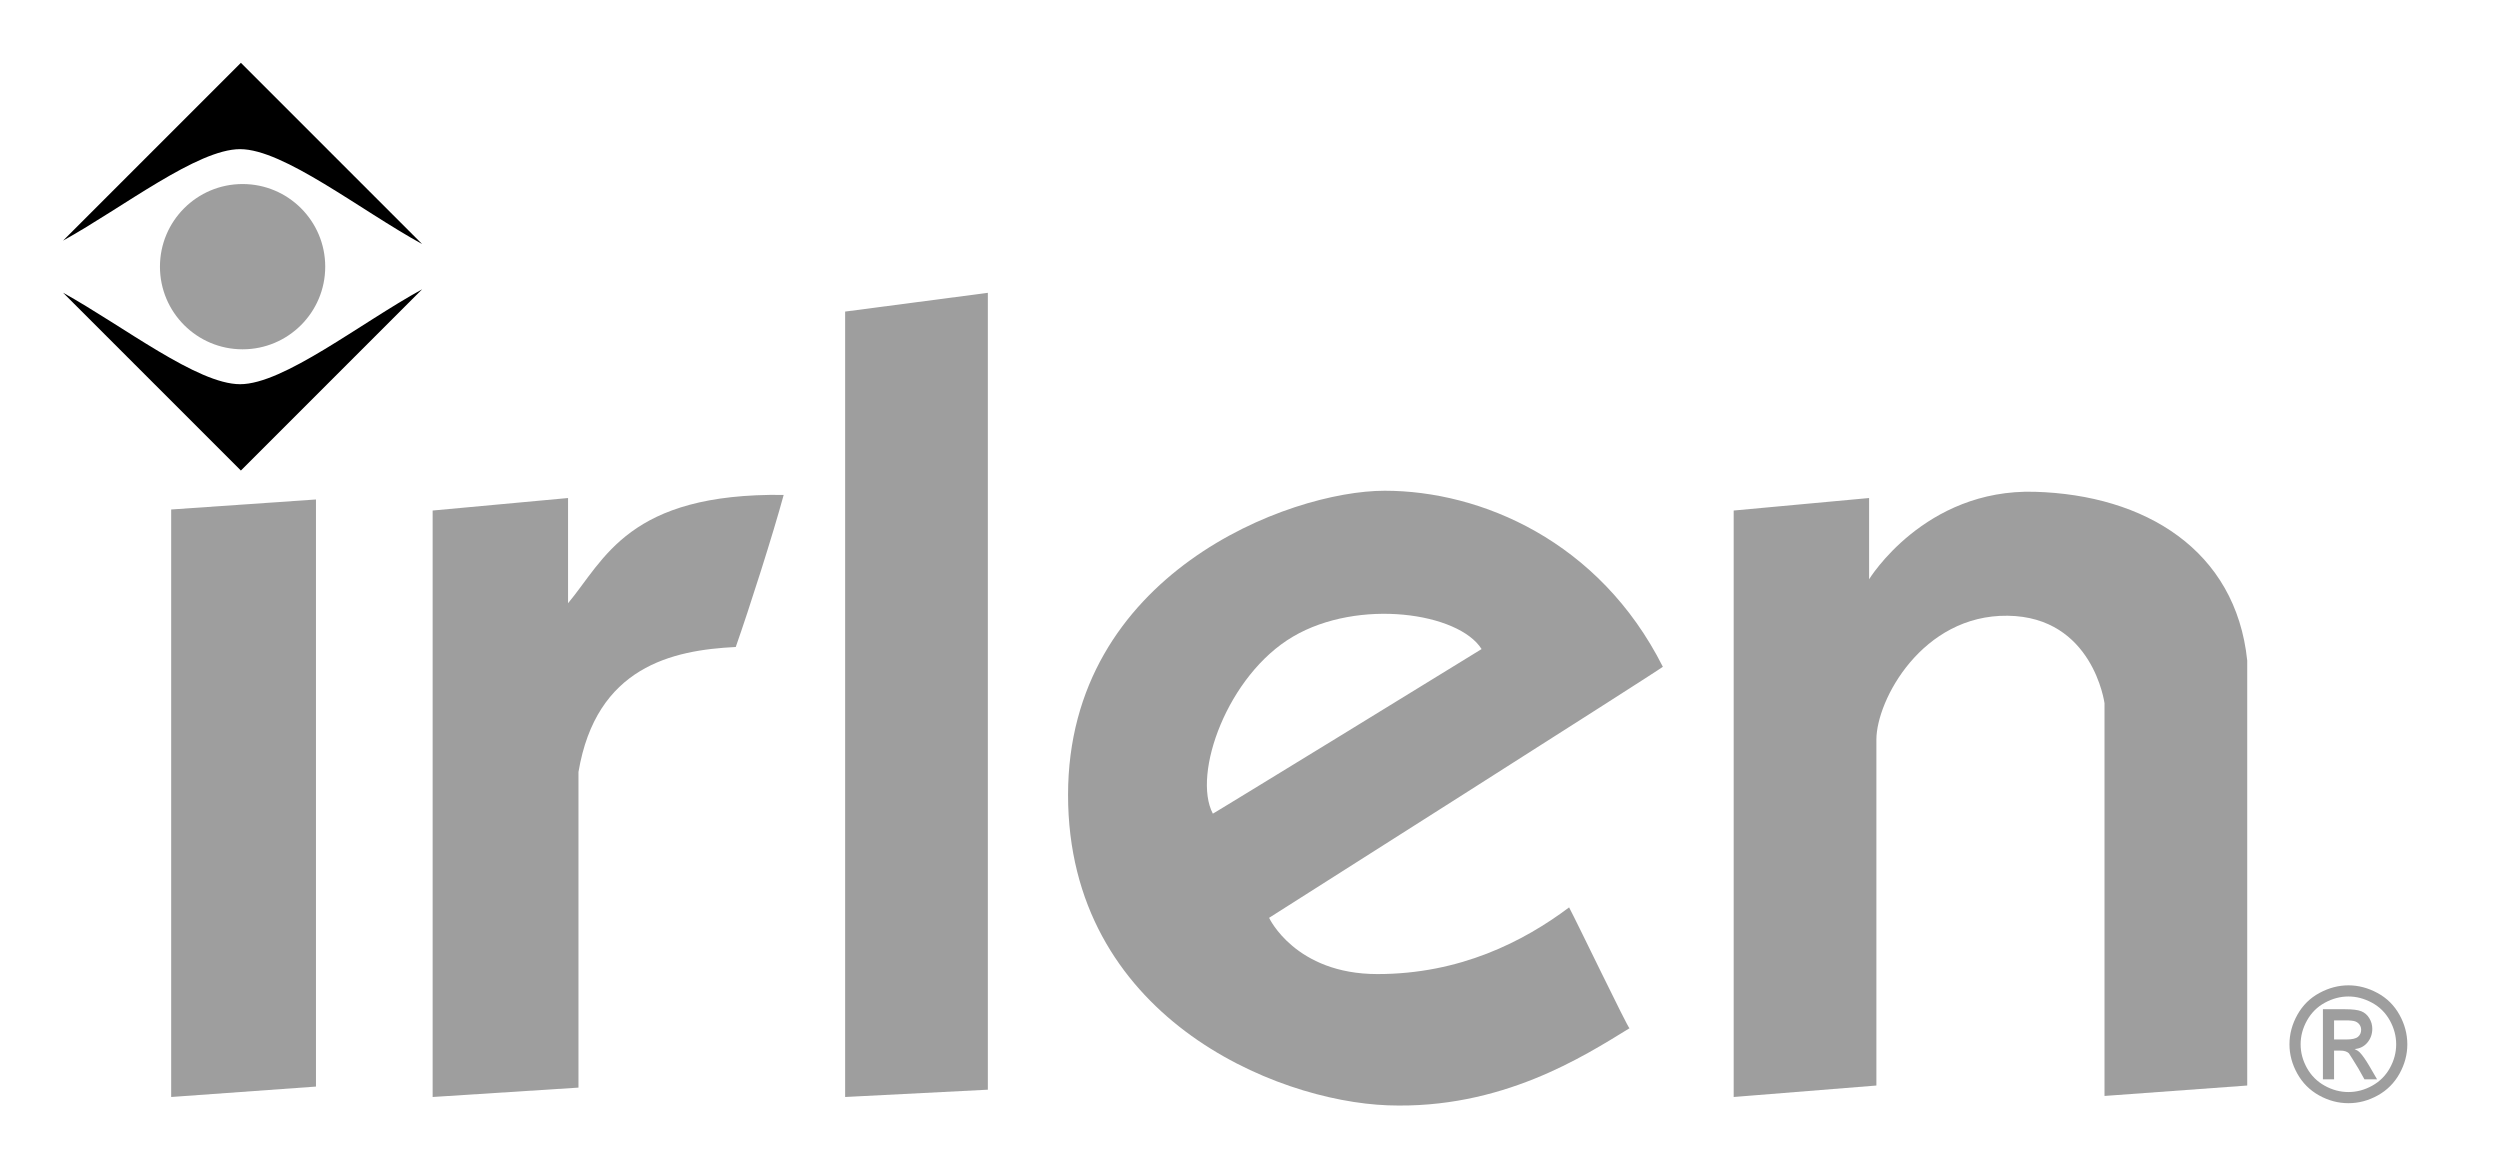
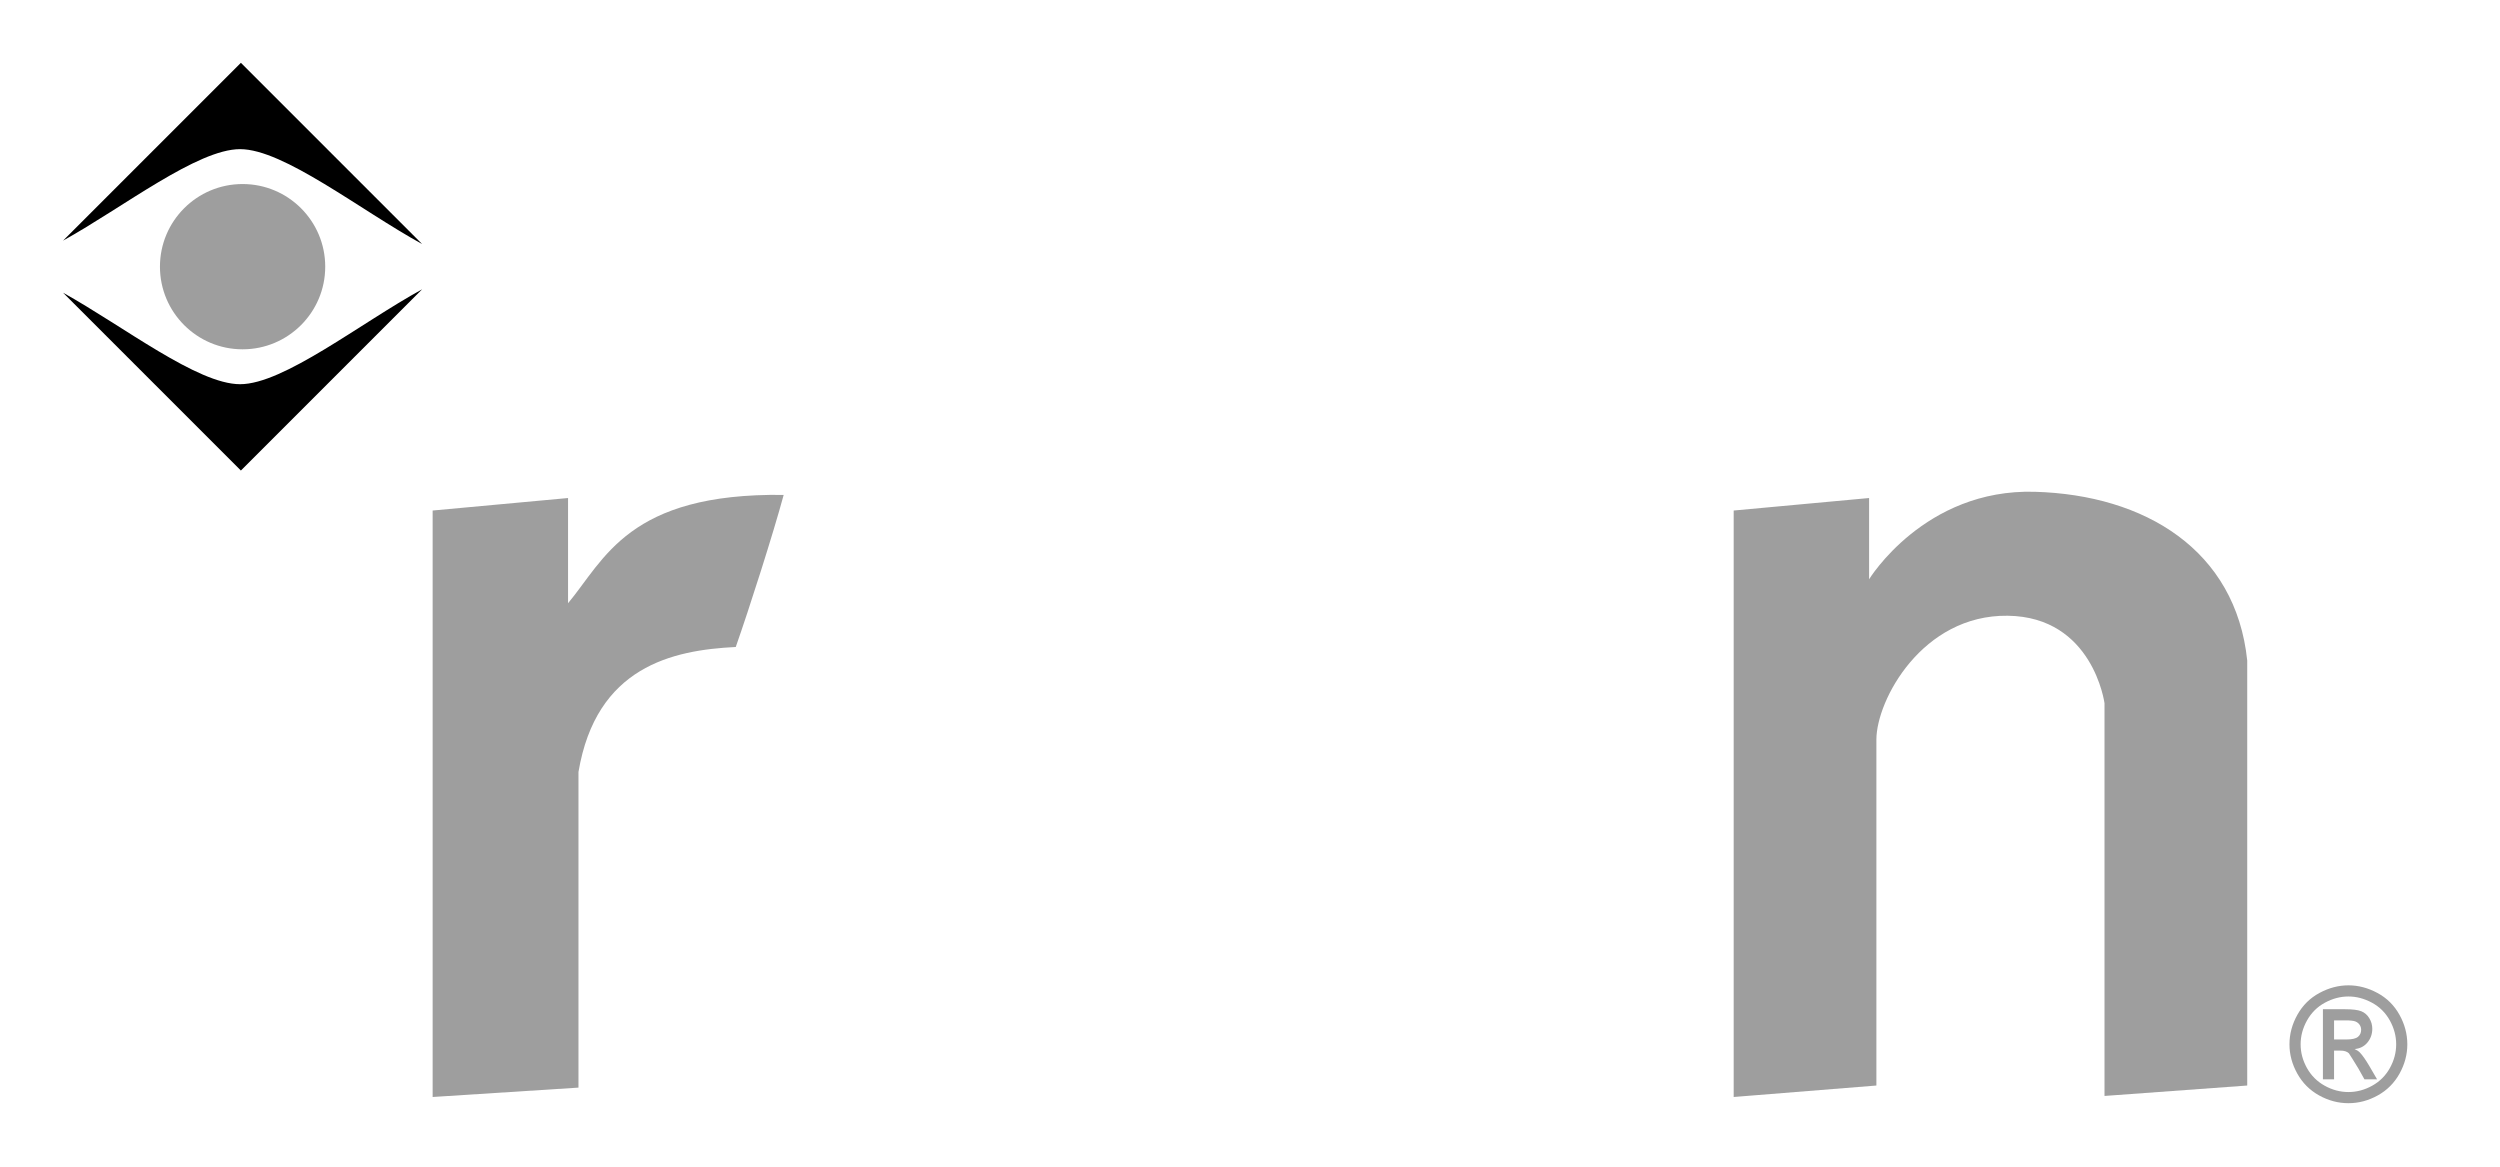
<svg xmlns="http://www.w3.org/2000/svg" version="1.1" baseProfile="full" width="600" height="280" viewBox="0 0 600.00 280.00" enable-background="new 0 0 600.00 280.00" xml:space="preserve">
  <g>
    <path fill="#9E9E9E" fill-opacity="1" stroke-linejoin="round" d="M 563.627,236.48C 566,236.48 568.318,237.089 570.579,238.308C 572.841,239.526 574.603,241.269 575.865,243.537C 577.127,245.804 577.758,248.17 577.758,250.635C 577.758,253.072 577.136,255.414 575.892,257.662C 574.648,259.909 572.905,261.655 570.663,262.9C 568.421,264.144 566.076,264.766 563.627,264.766C 561.175,264.766 558.827,264.144 556.586,262.9C 554.344,261.655 552.598,259.909 551.348,257.662C 550.098,255.414 549.472,253.072 549.472,250.635C 549.472,248.17 550.107,245.804 551.375,243.537C 552.643,241.269 554.408,239.526 556.669,238.308C 558.931,237.089 561.25,236.48 563.627,236.48 Z M 563.627,239.156C 561.696,239.156 559.817,239.65 557.989,240.64C 556.162,241.629 554.731,243.044 553.698,244.883C 552.665,246.723 552.148,248.64 552.148,250.635C 552.148,252.614 552.655,254.511 553.668,256.327C 554.682,258.142 556.099,259.557 557.921,260.57C 559.742,261.584 561.644,262.09 563.627,262.09C 565.606,262.09 567.507,261.584 569.328,260.57C 571.15,259.557 572.564,258.142 573.572,256.327C 574.579,254.511 575.083,252.614 575.083,250.635C 575.083,248.64 574.57,246.723 573.545,244.883C 572.519,243.044 571.089,241.629 569.253,240.64C 567.418,239.65 565.543,239.156 563.627,239.156 Z M 557.5,259.032L 557.5,242.214L 562.779,242.214C 564.583,242.214 565.889,242.374 566.697,242.695C 567.505,243.015 568.15,243.572 568.629,244.367C 569.109,245.161 569.349,246.006 569.349,246.902C 569.349,248.164 568.962,249.264 568.187,250.202C 567.413,251.14 566.385,251.662 565.103,251.77C 565.64,252.009 566.07,252.295 566.393,252.63C 567.006,253.271 567.756,254.344 568.644,255.849L 570.496,259.032L 567.462,259.032L 566.028,256.47C 564.901,254.615 564.137,253.388 563.735,252.791C 563.265,252.349 562.58,252.136 561.68,252.152L 560.175,252.152L 560.175,259.032L 557.5,259.032 Z M 560.175,249.476L 563.078,249.476C 564.464,249.476 565.409,249.264 565.915,248.84C 566.42,248.416 566.673,247.854 566.673,247.153C 566.673,246.703 566.552,246.301 566.309,245.947C 566.066,245.592 565.729,245.327 565.297,245.152C 564.865,244.977 564.063,244.889 562.893,244.889L 560.175,244.889L 560.175,249.476 Z " />
  </g>
  <g>
-     <path fill="#9E9E9E" fill-opacity="1" stroke-linejoin="round" d="M 41.083,263.277L 41.083,122.277L 75.833,119.873L 75.833,260.777L 41.083,263.277 Z " />
    <path fill="#9E9E9E" fill-opacity="1" stroke-linejoin="round" d="M 103.833,263.277L 103.833,122.527L 136.333,119.527L 136.333,144.778C 145.083,134.277 150.833,118.277 188.083,118.777C 185.583,128.027 179.833,146.027 176.583,155.277C 161.333,156.027 143.083,160.027 138.833,185.277C 138.833,202.777 138.833,261.027 138.833,261.027L 103.833,263.277 Z " />
-     <path fill="#9E9E9E" fill-opacity="1" stroke-linejoin="round" d="M 202.833,263.277L 202.833,74.777L 237.083,70.277L 237.083,261.527L 202.833,263.277 Z " />
    <path fill="#9E9E9E" fill-opacity="1" stroke-linejoin="round" d="M 416.083,263.277L 416.083,122.527L 448.583,119.527L 448.583,139.028C 448.583,139.028 461.833,117.277 488.333,118.027C 514.833,118.777 536.583,132.027 539.333,158.527C 539.333,168.527 539.333,260.527 539.333,260.527L 505.083,263.027L 505.083,168.776C 505.083,168.776 502.333,148.027 481.833,147.777C 461.333,147.527 450.333,168.027 450.333,177.527C 450.333,187.027 450.333,260.527 450.333,260.527L 416.083,263.277 Z " />
  </g>
-   <path fill="#9E9E9E" fill-opacity="1" stroke-linejoin="round" d="M 333.083,265.277C 305.833,264.277 256.333,243.779 256.333,190.777C 256.333,137.775 309.332,117.777 332.333,117.777C 355.335,117.777 383.833,129.777 399.083,160.027C 398.333,160.777 304.583,220.277 304.583,220.277C 304.583,220.277 310.833,233.777 330.583,233.777C 350.333,233.777 365.583,226.027 376.583,217.777C 378.328,221.018 390.762,246.878 391.081,246.778C 380.08,253.529 360.331,266.277 333.083,265.277 Z M 291.083,195.277C 290.833,195.527 351.583,158.277 355.583,155.777C 350.083,147.027 326.083,143.527 310.333,152.777C 294.583,162.027 286.083,185.777 291.083,195.277 Z " />
  <path fill="#000000" fill-opacity="1" stroke-linejoin="round" d="M 57.812,15.075L 101.311,58.574C 86.436,50.405 68.07,35.796 57.624,35.796C 47.374,35.796 29.722,49.639 15.133,57.754L 57.812,15.075 Z M 57.812,112.93L 15.133,70.25C 29.722,78.366 47.374,92.209 57.624,92.209C 68.07,92.209 86.436,77.6 101.311,69.431L 57.812,112.93 Z " />
  <ellipse fill="#9E9E9E" fill-opacity="1" stroke-linejoin="round" cx="58.221" cy="64.002" rx="19.833" ry="19.833" />
</svg>